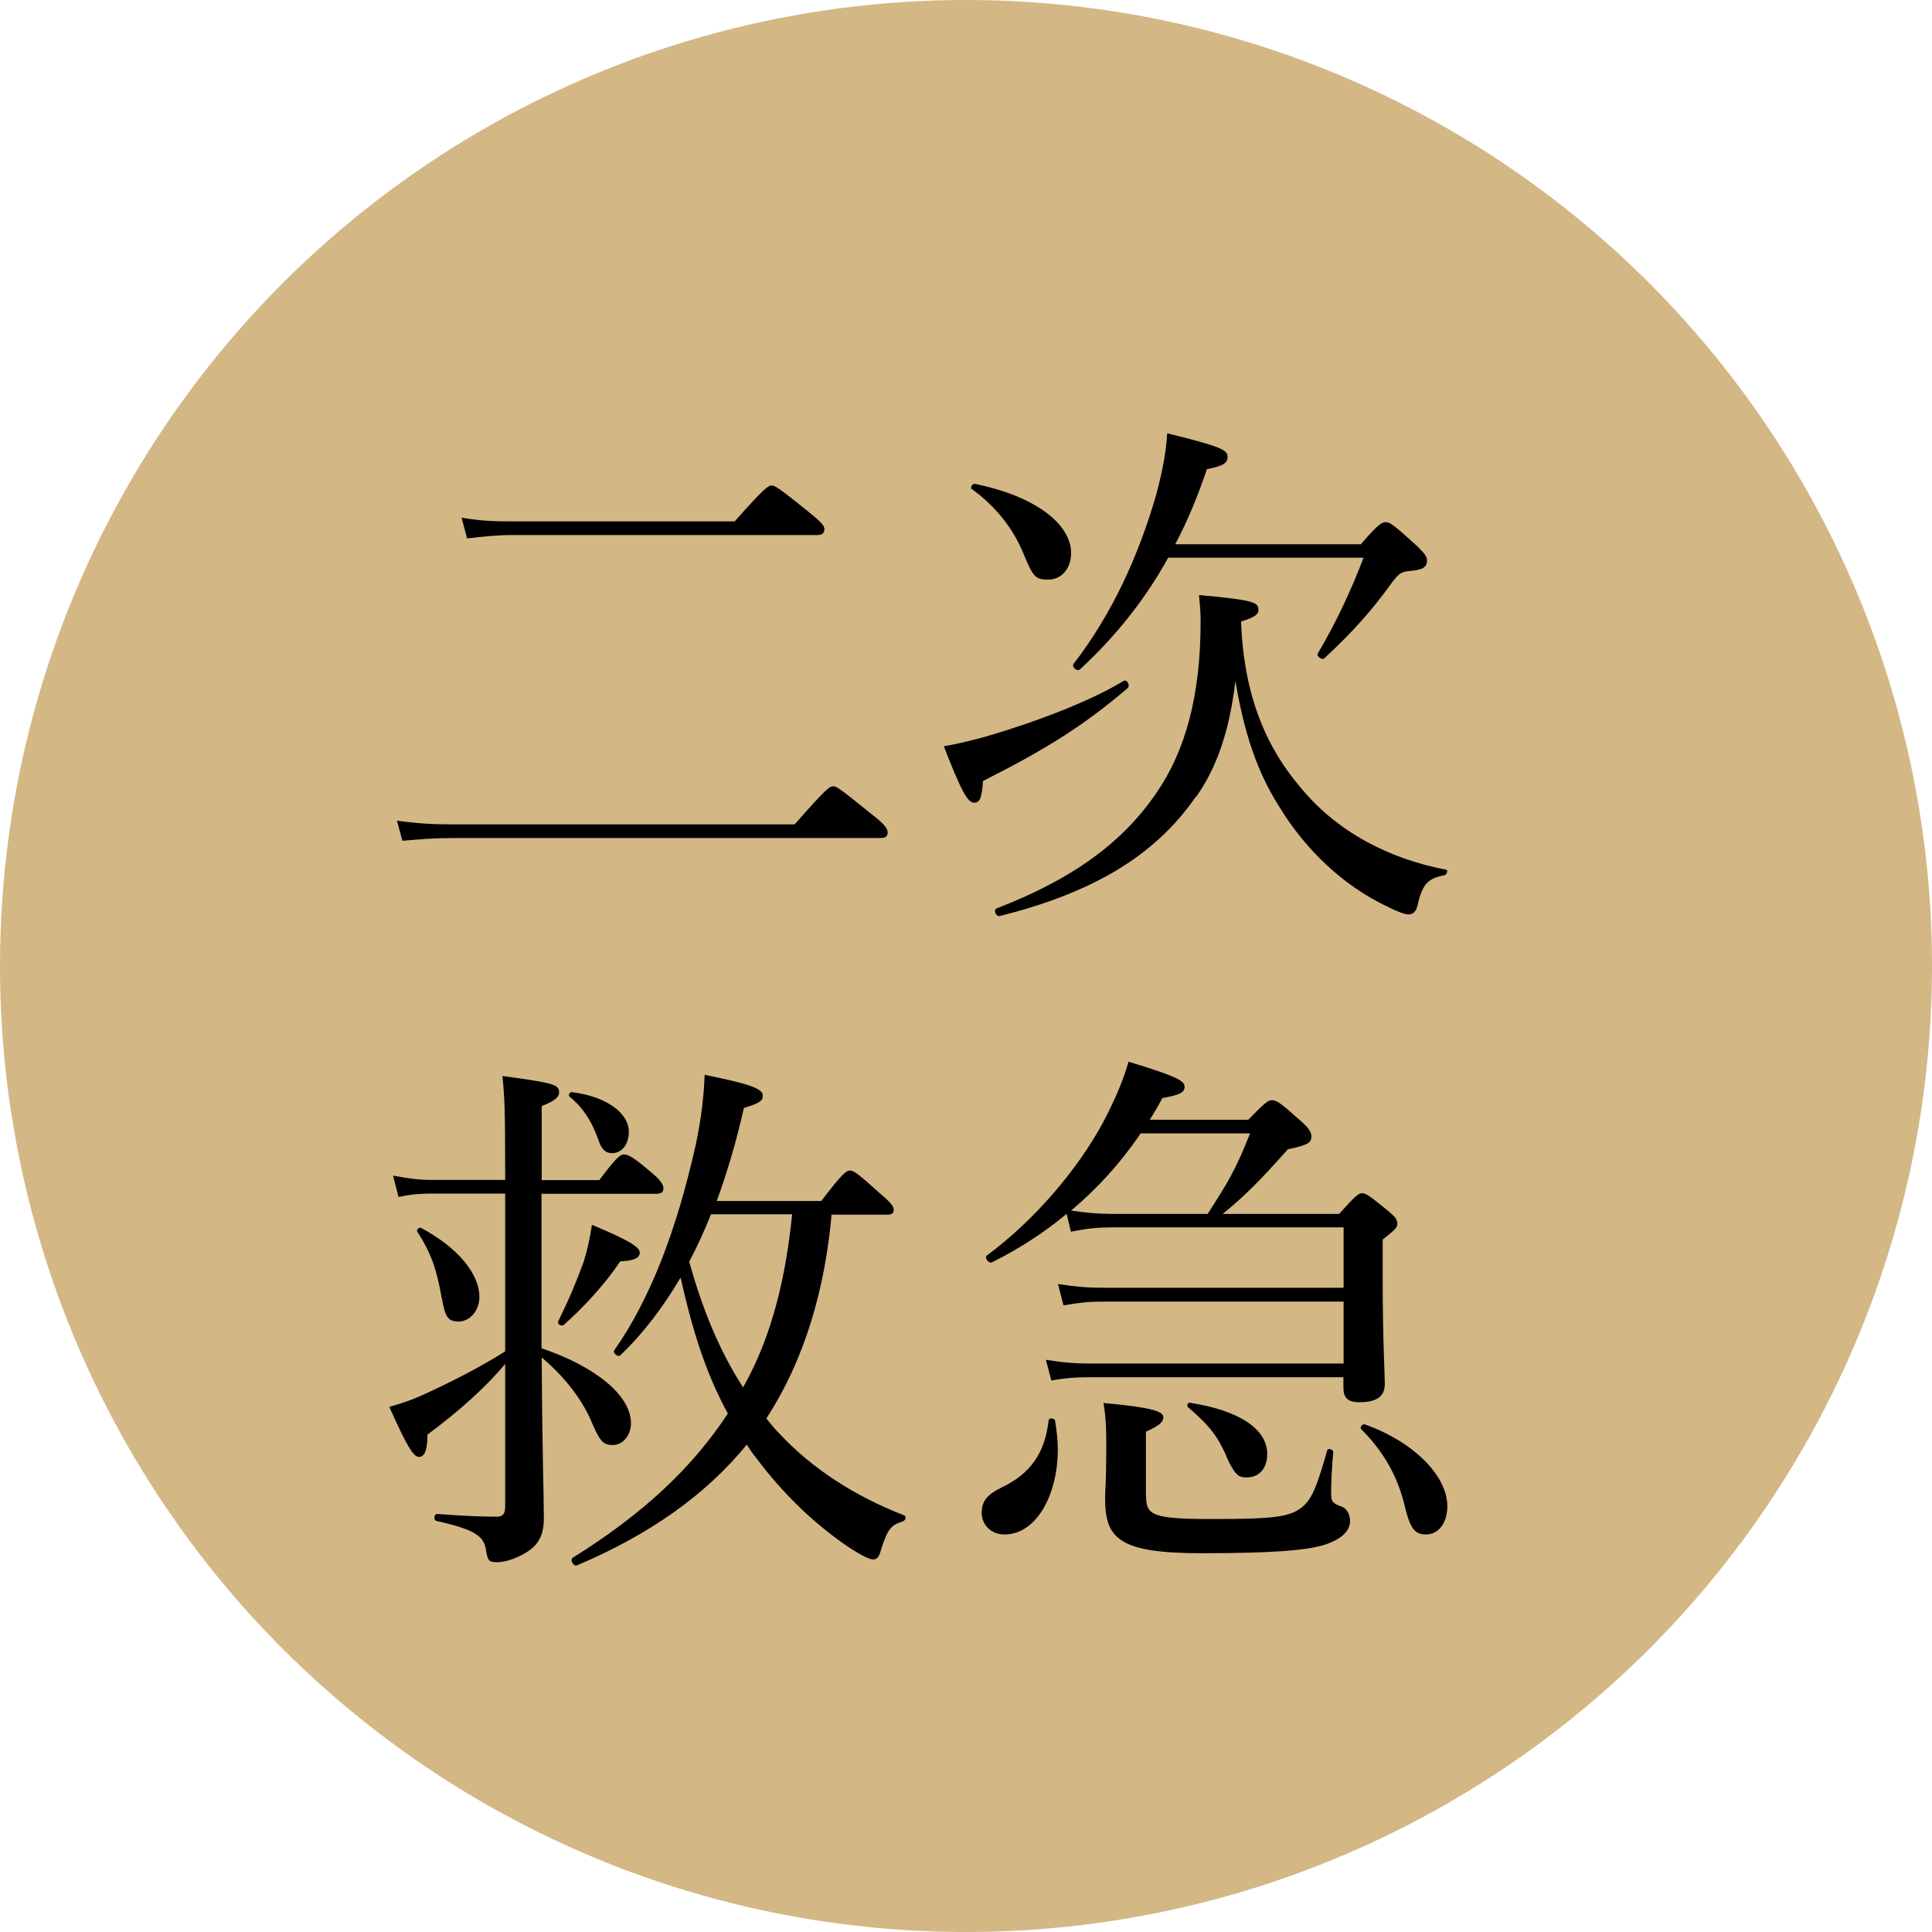
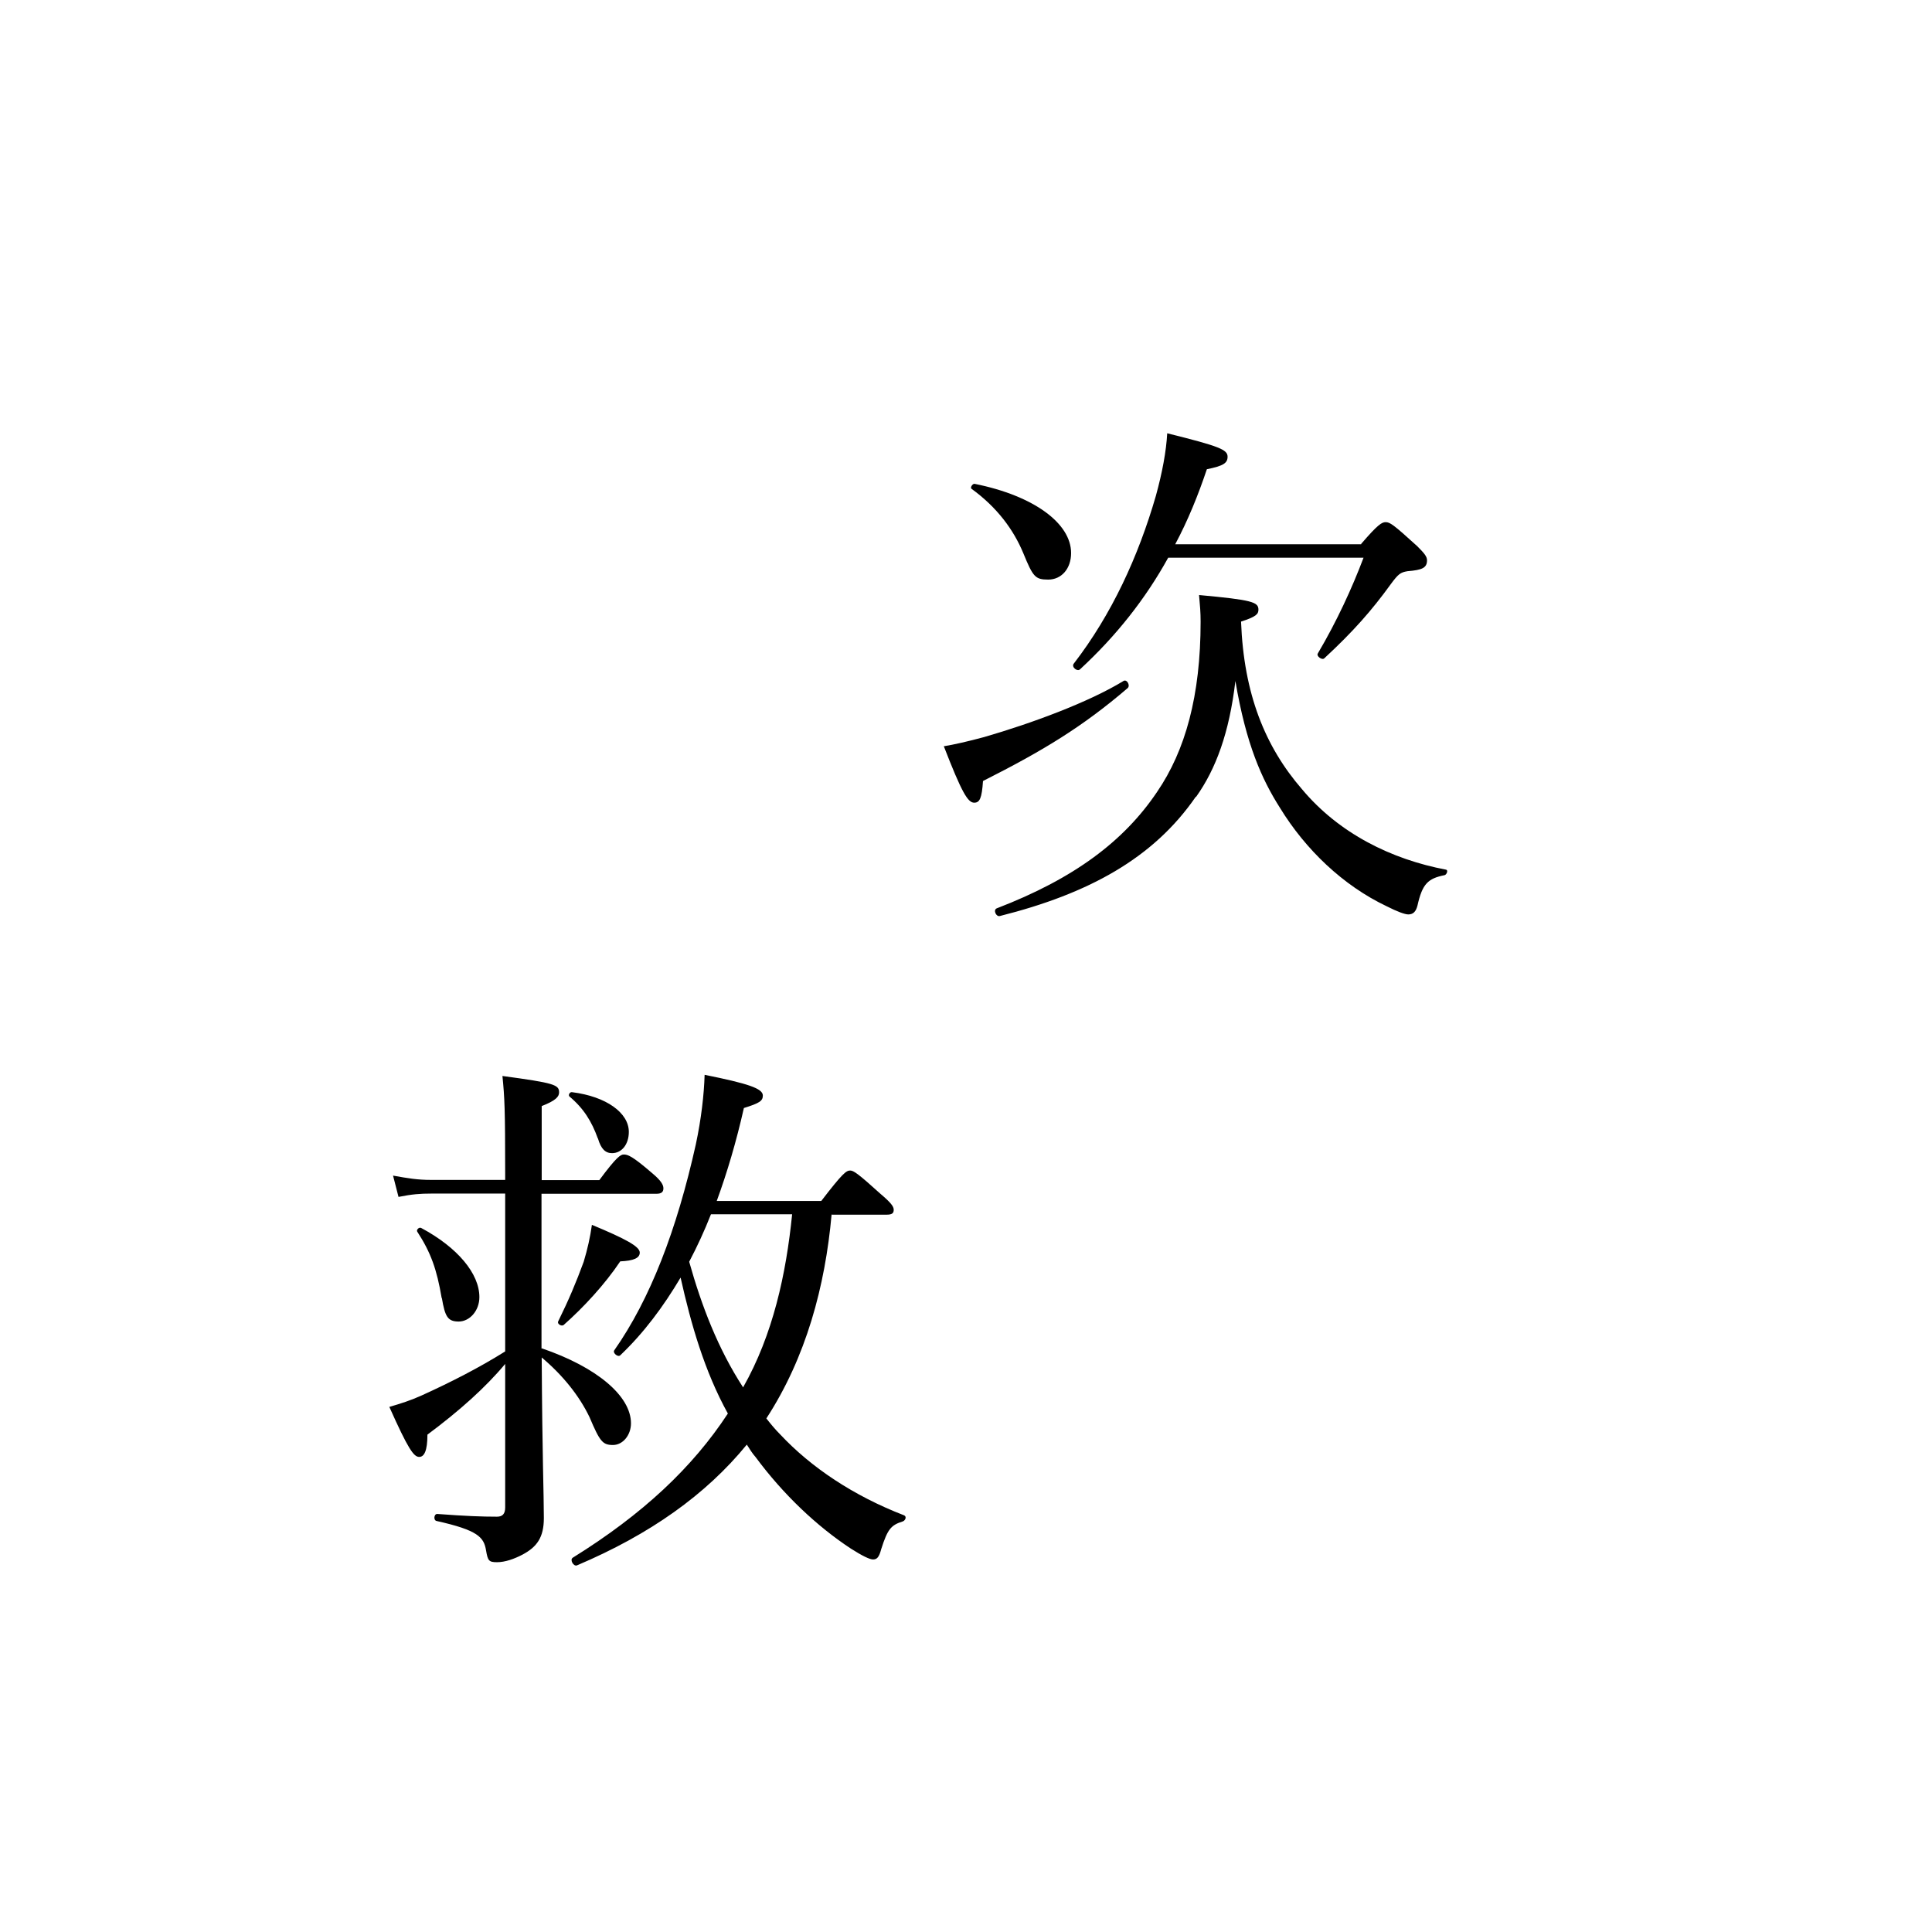
<svg xmlns="http://www.w3.org/2000/svg" id="_レイヤー_2" viewBox="0 0 98.9 98.9">
  <defs>
    <style>.cls-1{fill:#d3b785;}</style>
  </defs>
  <g id="_レイアウト">
-     <circle class="cls-1" cx="49.45" cy="49.45" r="49.45" />
-     <path d="M20.32,42.01c1,.14,1.81.19,2.73.19h17.63c1.59-1.81,1.78-1.95,1.98-1.95.17,0,.36.14,1.95,1.42.75.58.83.78.83.95,0,.2-.11.28-.39.28h-21.94c-.89,0-1.56.06-2.51.14l-.28-1.03ZM23.64,26.5c.97.17,1.67.19,2.53.19h11.44c1.5-1.7,1.73-1.84,1.89-1.84s.39.14,1.84,1.31c.72.58.86.75.86.92,0,.22-.11.31-.39.31h-15.62c-.81,0-1.45.08-2.28.17l-.28-1.06Z" />
    <path d="M48.32,38.2c.5-.08,1.25-.25,2.06-.47,2.42-.7,5.35-1.78,7.13-2.87.17-.11.36.22.22.36-2.31,1.98-4.32,3.2-7.41,4.76-.06.89-.17,1.11-.45,1.11-.33,0-.64-.53-1.56-2.9ZM52.38,28.31c-.5-1.2-1.34-2.34-2.65-3.29-.08-.06.06-.28.17-.25,3.04.61,4.93,2.03,4.93,3.54,0,.81-.5,1.36-1.17,1.36s-.78-.14-1.28-1.36ZM61.21,40.79c-2.17,3.15-5.49,4.96-10.02,6.1-.2.06-.36-.31-.17-.39,3.98-1.53,6.52-3.45,8.21-5.96,1.45-2.12,2.23-4.93,2.23-8.72,0-.47-.03-.81-.08-1.36,2.73.25,3.04.36,3.04.75,0,.22-.11.36-.89.61.14,3.7,1.23,6.4,3.12,8.58,1.89,2.26,4.57,3.59,7.38,4.12.11.03.03.25-.08.28-.86.17-1.14.45-1.39,1.56-.08.31-.22.45-.47.45-.17,0-.56-.14-1.11-.42-2.23-1.06-4.15-2.9-5.46-5.04-.92-1.45-1.73-3.23-2.28-6.49-.31,2.65-1,4.51-2.01,5.93ZM69.68,27.84c.86-1,1.06-1.11,1.25-1.11.22,0,.39.11,1.62,1.23.36.36.5.53.5.72,0,.39-.25.5-1,.56-.36.06-.47.14-.86.67-.97,1.34-1.92,2.42-3.4,3.79-.11.11-.42-.11-.33-.25.97-1.64,1.75-3.34,2.34-4.9h-10c-1.17,2.12-2.67,4.01-4.51,5.71-.14.14-.45-.11-.33-.28,1.95-2.53,3.31-5.49,4.21-8.6.33-1.2.53-2.28.58-3.2,2.7.67,3.09.84,3.09,1.2,0,.33-.22.47-1.06.64-.45,1.34-.97,2.62-1.62,3.84h9.52Z" />
    <path d="M27.73,69.02c2.84.97,4.57,2.45,4.57,3.84,0,.61-.42,1.11-.92,1.11-.53,0-.67-.17-1.2-1.42-.53-1.11-1.39-2.17-2.45-3.06.03,5.21.11,6.96.11,8.22,0,1-.36,1.48-1.09,1.87-.42.22-.89.39-1.31.39s-.47-.08-.56-.61c-.11-.67-.42-1.03-2.53-1.5-.17-.03-.14-.36.03-.36,1.48.11,2.28.14,3.06.14.28,0,.42-.14.42-.47v-7.35c-1,1.2-2.34,2.4-3.98,3.62,0,.84-.17,1.14-.42,1.14-.28,0-.56-.39-1.53-2.56.58-.17,1.09-.33,1.64-.58,1.48-.67,2.95-1.42,4.29-2.26v-8.08h-3.79c-.56,0-.97.03-1.67.17l-.28-1.09c.78.14,1.25.22,1.95.22h3.79v-.31c0-3.34-.03-3.9-.14-5.01,2.67.36,2.9.45,2.9.84,0,.22-.17.42-.89.7v3.79h2.95c.89-1.2,1.09-1.31,1.25-1.31.2,0,.42.06,1.45.95.47.39.58.61.58.78s-.08.28-.36.28h-5.88v7.94ZM22.61,66.45c-.25-1.48-.56-2.34-1.25-3.4-.06-.08.08-.25.2-.19,1.87,1,2.98,2.34,2.98,3.54,0,.7-.5,1.25-1.06,1.25s-.7-.25-.86-1.2ZM28.57,67.65c.56-1.14.92-2,1.31-3.06.2-.67.33-1.25.42-1.89,1.73.72,2.45,1.11,2.45,1.42,0,.28-.31.42-1,.45-.78,1.17-1.89,2.37-2.9,3.26-.11.08-.33-.06-.28-.17ZM30.6,58.27c-.31-.86-.72-1.53-1.45-2.14-.08-.08.03-.25.14-.22,1.75.22,2.9,1.06,2.9,2.03,0,.64-.36,1.09-.86,1.09-.33,0-.56-.2-.72-.75ZM42.57,62.17c-.33,3.68-1.31,7.32-3.34,10.44.22.28.45.56.7.81,1.59,1.7,3.76,3.15,6.35,4.15.14.06.08.25-.06.31-.61.19-.78.39-1.11,1.42-.11.42-.22.53-.42.53-.17,0-.56-.19-1.14-.56-1.73-1.14-3.45-2.76-4.87-4.68-.17-.19-.31-.42-.45-.64-2.09,2.56-4.96,4.6-8.69,6.18-.17.08-.39-.28-.22-.39,3.59-2.23,6.13-4.62,7.94-7.38-1.2-2.17-1.89-4.59-2.42-6.96-.89,1.5-1.89,2.84-3.09,3.98-.11.11-.39-.11-.31-.25,1.84-2.62,3.2-6.15,4.18-10.55.28-1.31.42-2.56.45-3.56,2.23.45,2.98.7,2.98,1.06,0,.28-.17.39-.97.64-.39,1.73-.86,3.31-1.39,4.76h5.35c1.09-1.42,1.28-1.56,1.48-1.56.17,0,.39.14,1.56,1.2.53.45.67.64.67.81s-.08.25-.36.25h-2.79ZM36.39,62.17c-.33.84-.7,1.64-1.11,2.42.64,2.28,1.48,4.46,2.76,6.43,1.53-2.7,2.2-5.79,2.51-8.86h-4.15Z" />
-     <path d="M50.26,77.4c0-.56.28-.89,1-1.25,1.48-.7,2.23-1.75,2.42-3.45.03-.14.31-.11.33.03.08.5.14,1,.14,1.45,0,2.37-1.11,4.37-2.73,4.37-.67,0-1.17-.47-1.17-1.14ZM54.6,62.14c-1.14.95-2.42,1.78-3.82,2.48-.17.08-.42-.25-.25-.36,2.37-1.75,4.59-4.32,5.93-6.79.56-1.06,1.03-2.12,1.31-3.12,2.48.75,2.87.98,2.87,1.28s-.25.42-1.14.58c-.2.39-.42.75-.64,1.11h5.04c.86-.89,1.03-1,1.2-1,.25,0,.42.11,1.45,1.03.45.39.58.61.58.81,0,.33-.14.45-1.2.67-1.34,1.5-2.14,2.34-3.34,3.31h5.96c.86-.95,1-1.06,1.17-1.06.2,0,.36.11,1.28.86.45.36.53.5.53.7,0,.17-.06.28-.75.81v1.81c0,3.43.11,5.07.11,5.57,0,.64-.39.95-1.31.95-.61,0-.81-.25-.81-.75v-.53h-12.95c-.72,0-1.23.03-2,.17l-.28-1.06c.89.14,1.48.19,2.26.19h12.98v-3.17h-12.34c-.72,0-1.23.06-2,.19l-.28-1.09c.92.14,1.48.19,2.26.19h12.36v-3.09h-11.84c-.78,0-1.31.06-2.12.22l-.22-.92ZM58.39,58.02c-1,1.48-2.2,2.81-3.56,3.95.78.11,1.34.17,2.06.17h4.93c.95-1.48,1.42-2.2,2.17-4.12h-5.6ZM58.67,76.59c0,.98.33,1.17,3.4,1.17,2.9,0,3.84-.08,4.48-.53.61-.42.86-1.14,1.39-2.98.03-.14.31-.06.31.08-.06.67-.11,1.48-.11,2.06,0,.5.06.56.58.75.25.11.39.42.39.72,0,.53-.47.95-1.34,1.23-.95.28-2.65.42-6.27.42-4.29,0-4.93-.78-4.93-2.84,0-.42.06-.78.06-2.48,0-.97,0-1.5-.14-2.37,2.42.22,3.06.42,3.06.72,0,.25-.17.42-.89.75v3.29ZM62.79,74.56c-.45-1-.81-1.53-1.98-2.53-.08-.08,0-.25.11-.22,2.51.39,3.95,1.34,3.95,2.62,0,.72-.39,1.2-1.06,1.2-.45,0-.61-.17-1.03-1.06ZM71.89,77.01c-.39-1.56-1.14-2.78-2.2-3.84-.11-.11.06-.31.19-.25,2.56.92,4.21,2.67,4.21,4.18,0,.86-.45,1.45-1.09,1.45-.58,0-.81-.28-1.11-1.53Z" />
  </g>
</svg>